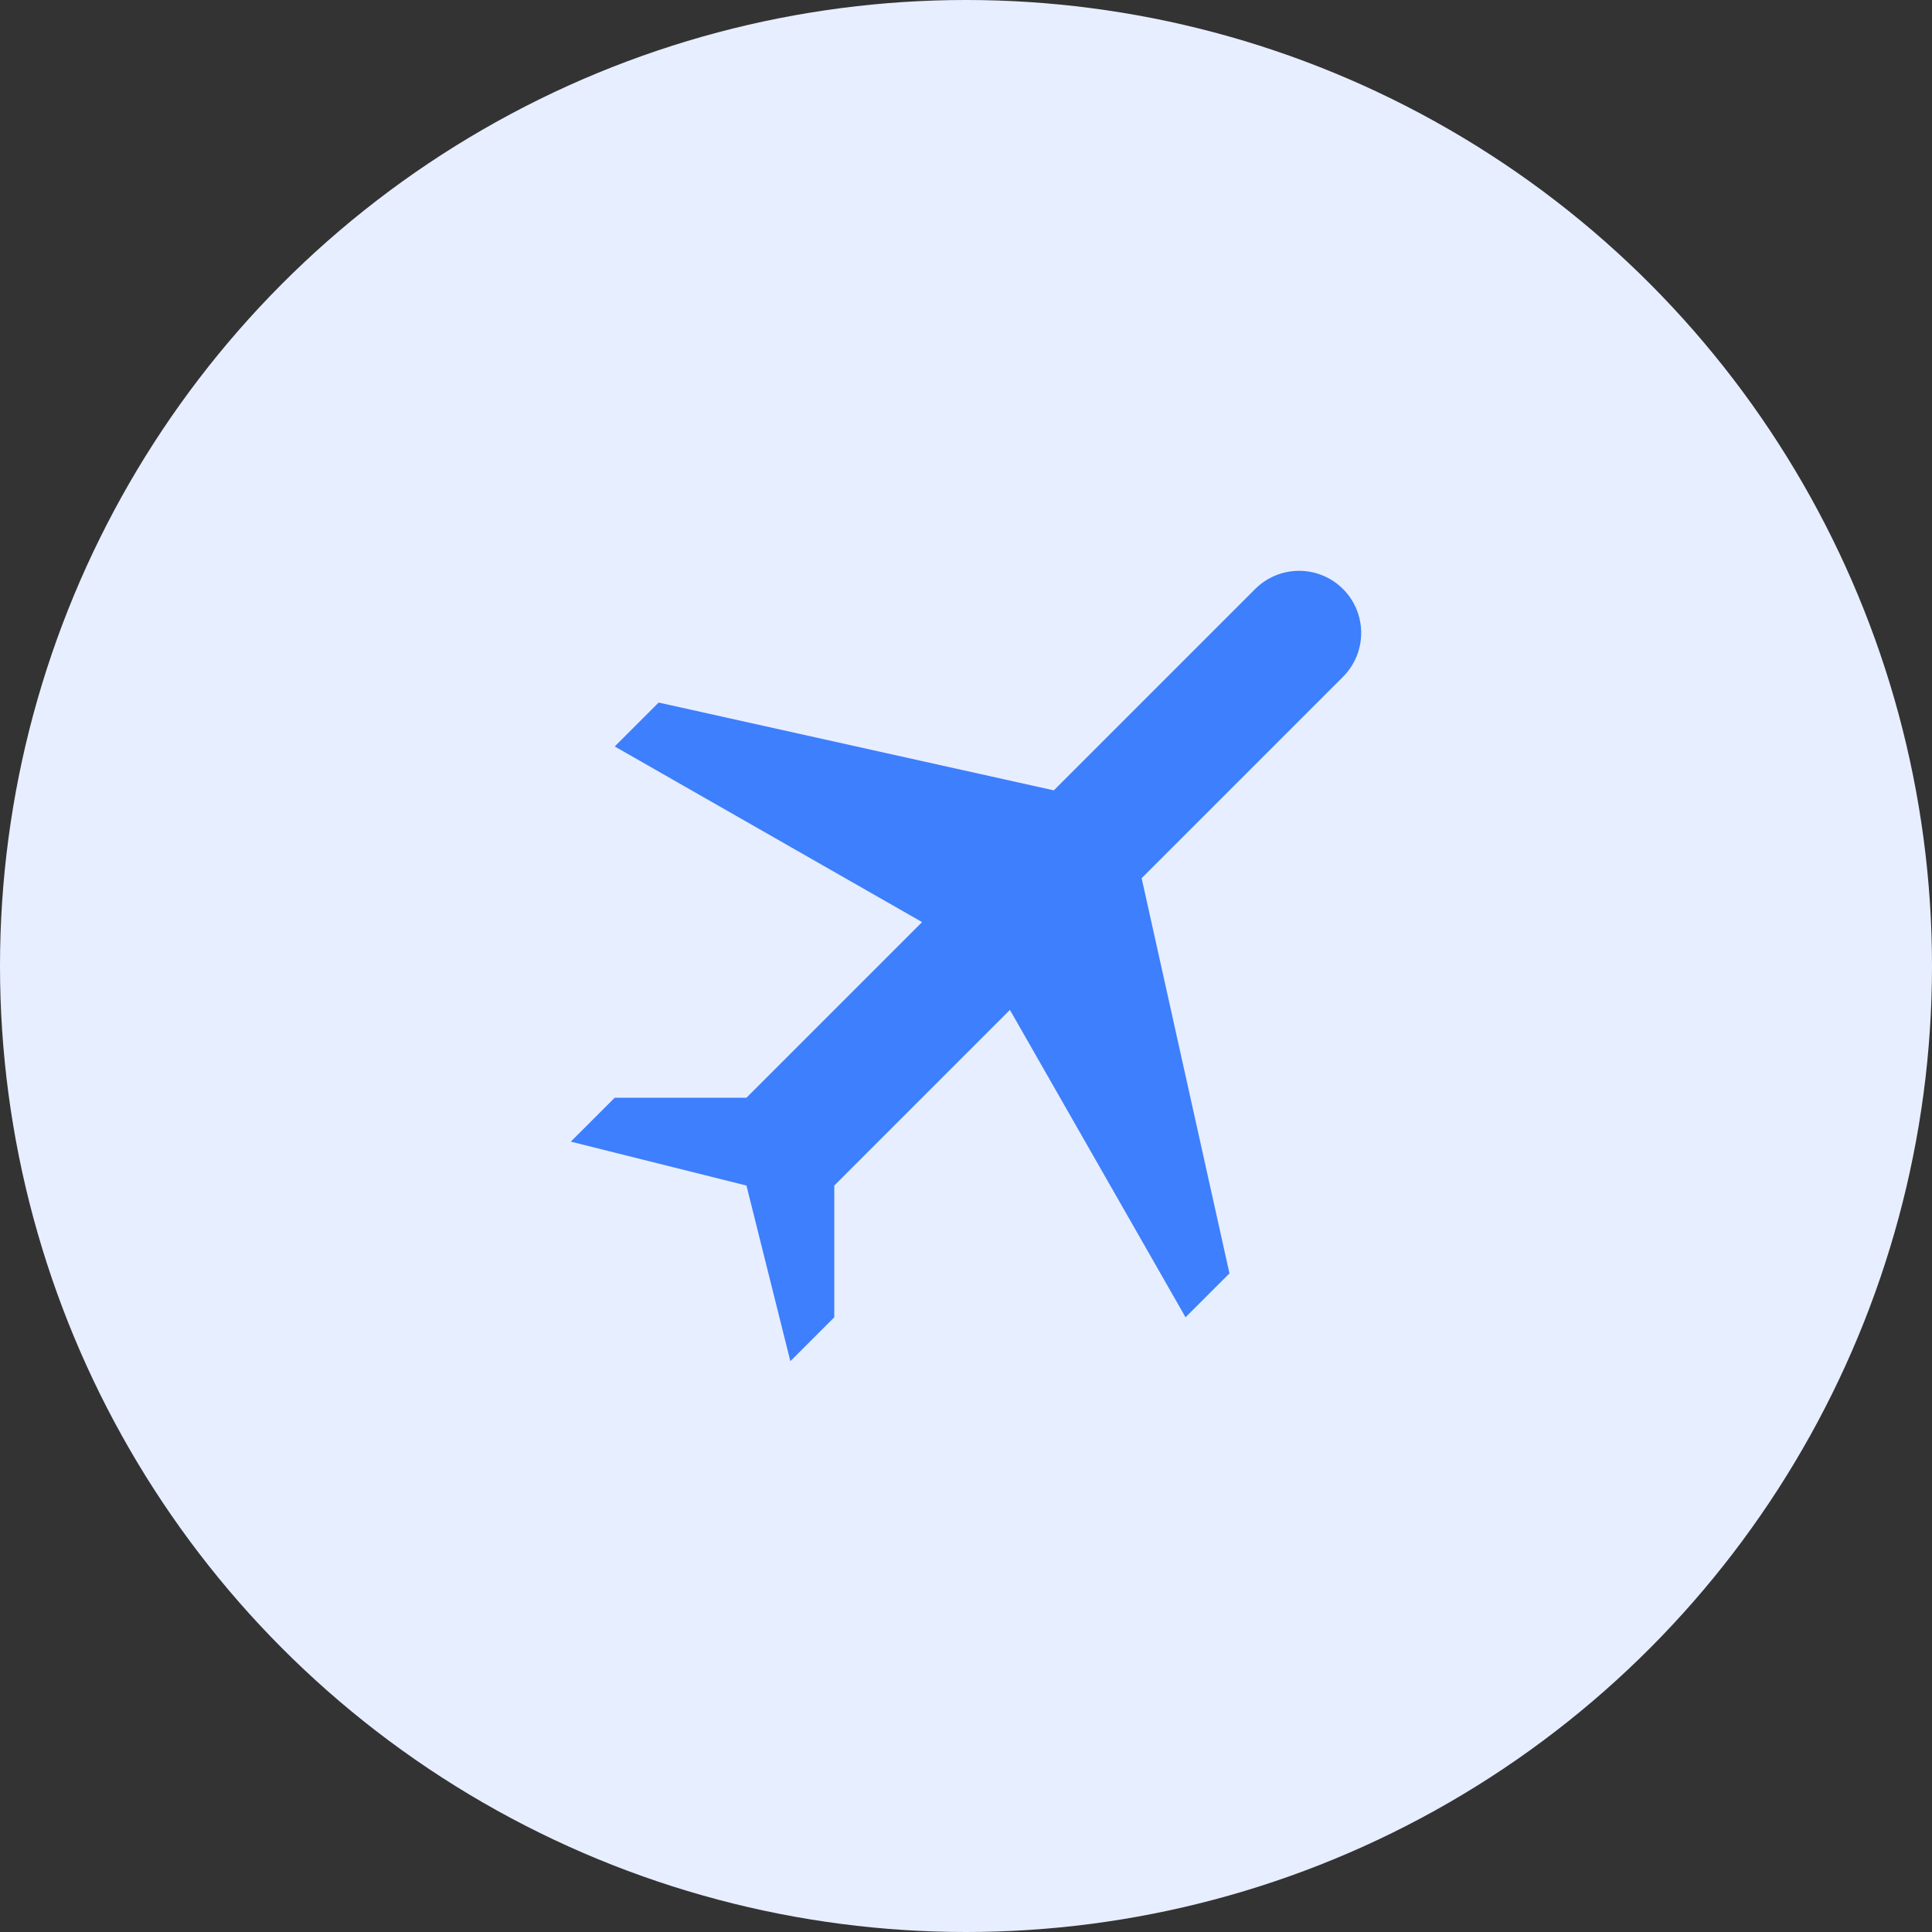
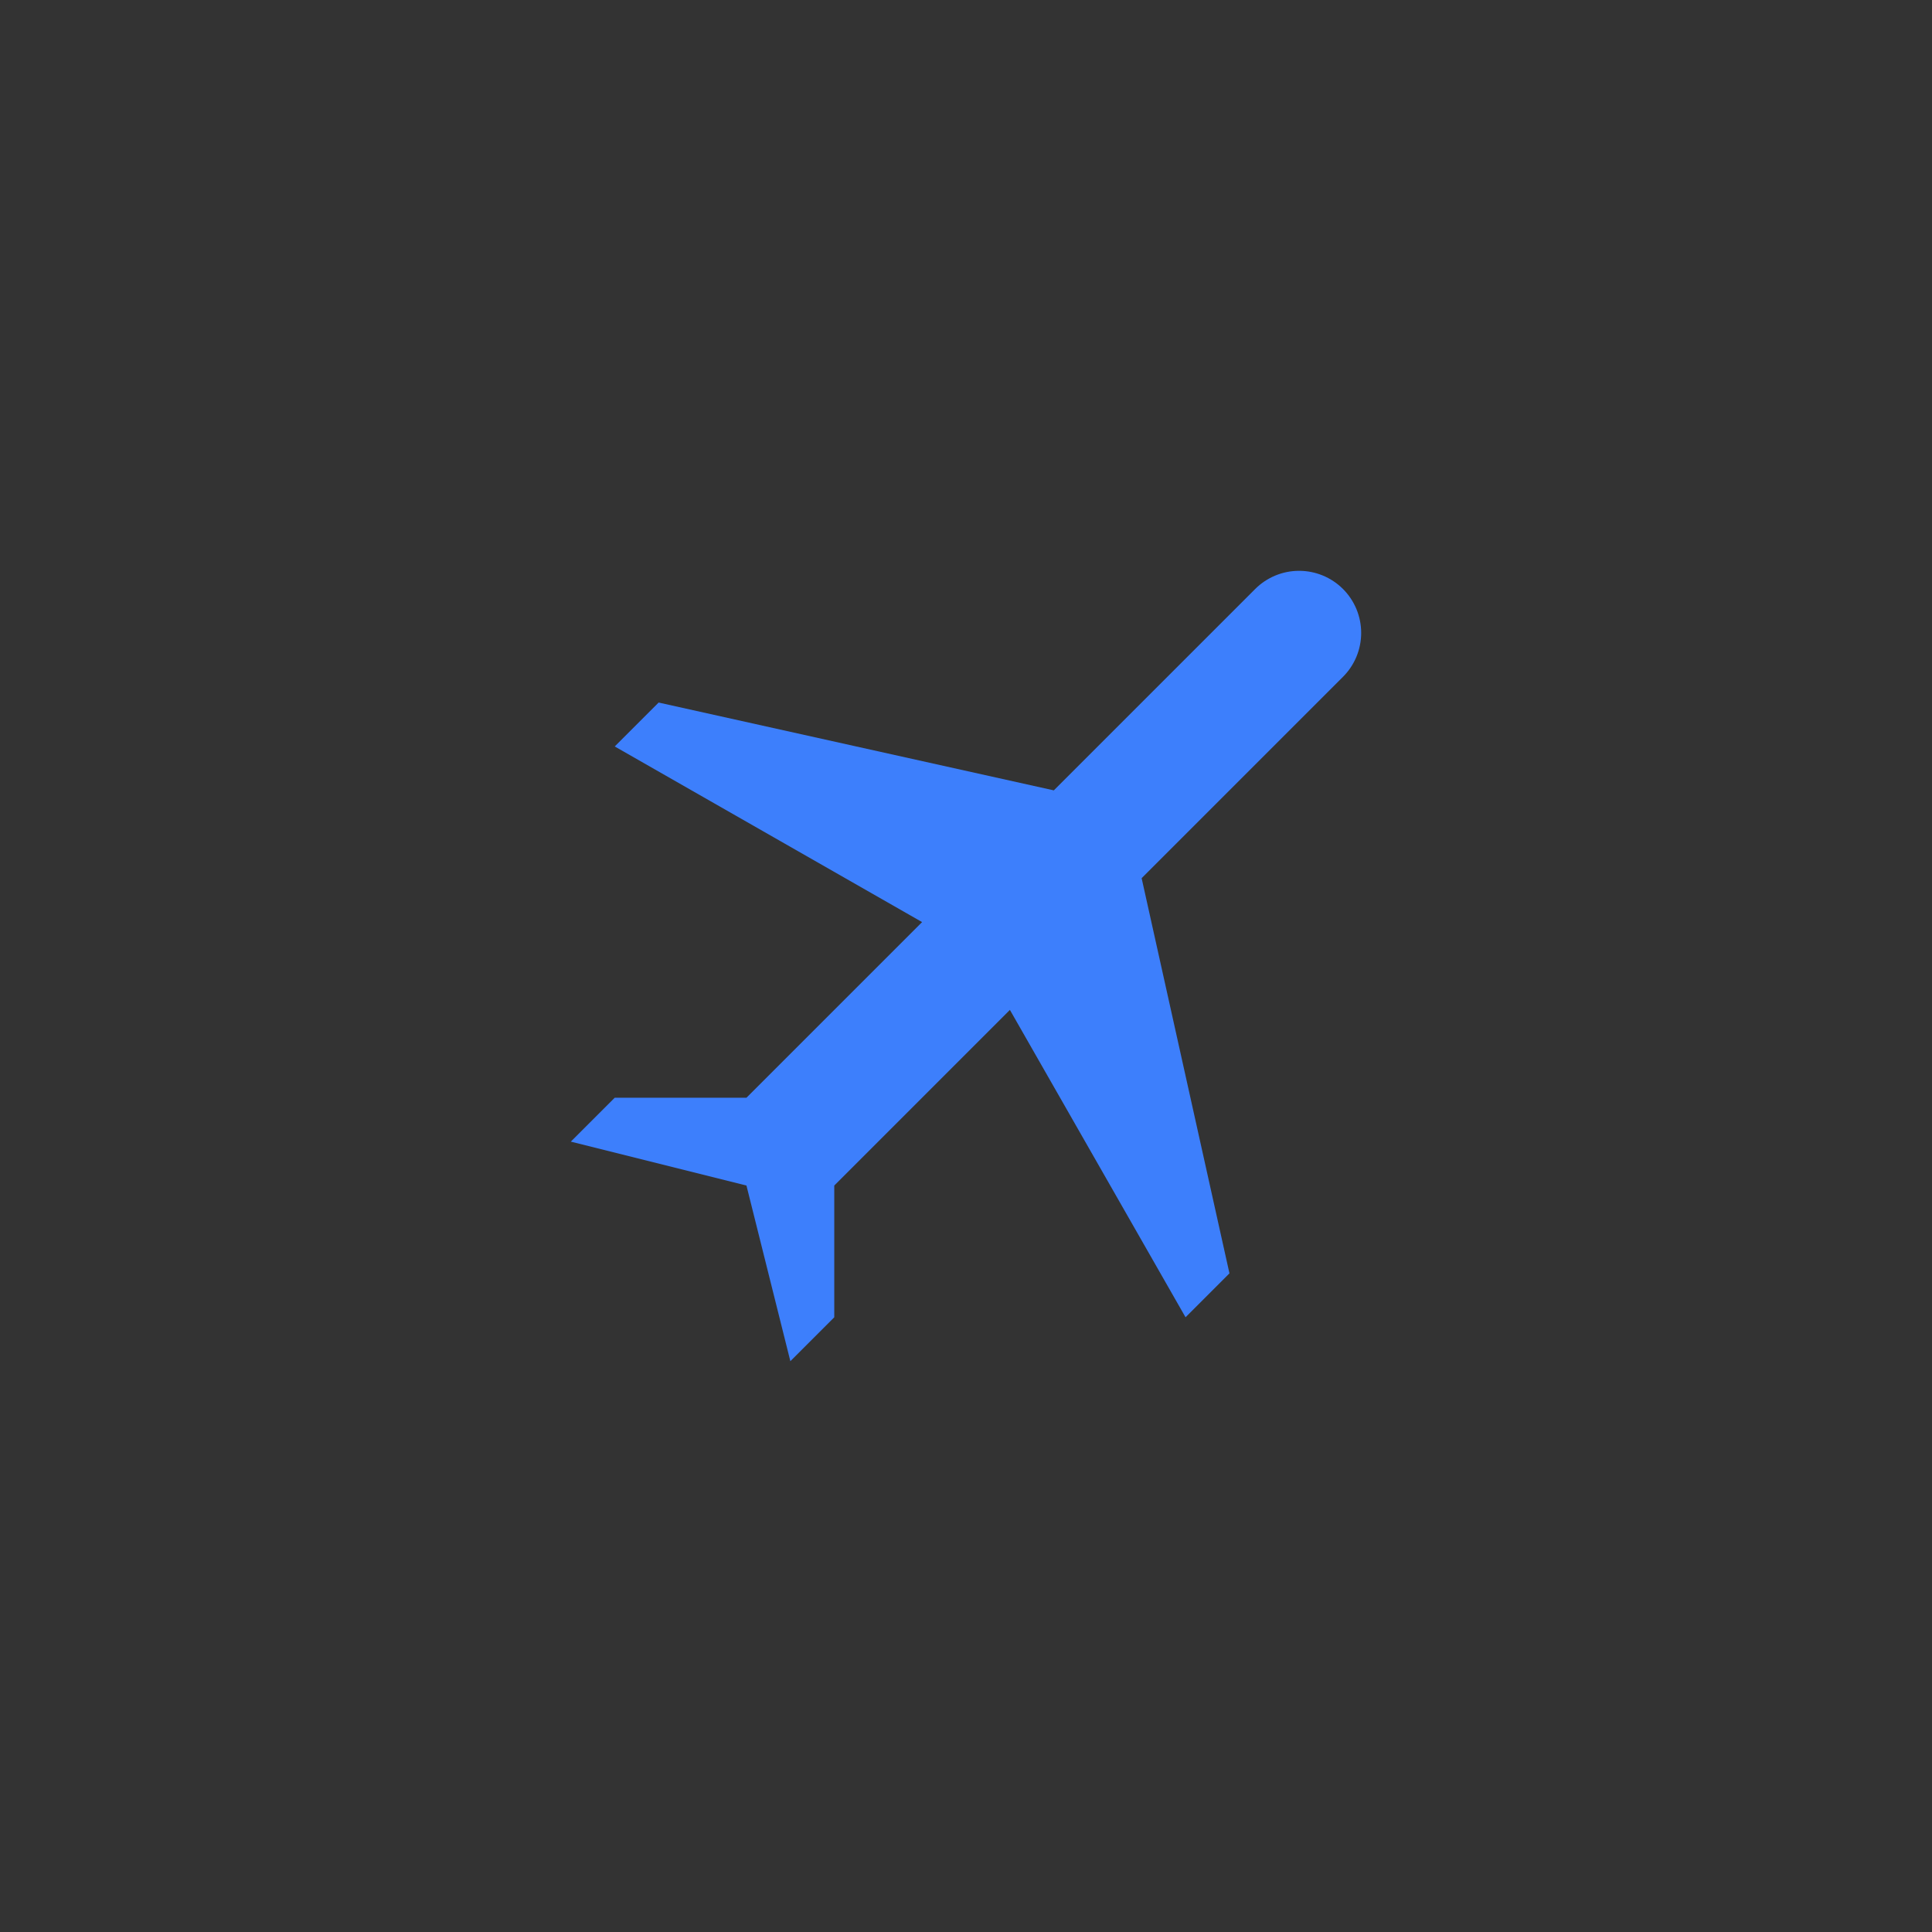
<svg xmlns="http://www.w3.org/2000/svg" width="44" height="44" viewBox="0 0 44 44" fill="none">
  <rect x="0" y="0" width="44" height="44" fill="#333333" stroke="none" />
-   <circle cx="22" cy="22" r="22" fill="#E7EEFF" />
  <path d="M30.586 13.414C30.321 13.149 29.961 13 29.586 13C29.211 13 28.851 13.149 28.586 13.414L24 18L15 16L14 17L21 21L17 25H14L13 26L17 27L18 31L19 30V27L23 23L27 30L28 29L26 20L30.586 15.414C30.851 15.149 31 14.789 31 14.414C31 14.039 30.851 13.679 30.586 13.414Z" fill="#3D7FFC" />
</svg>